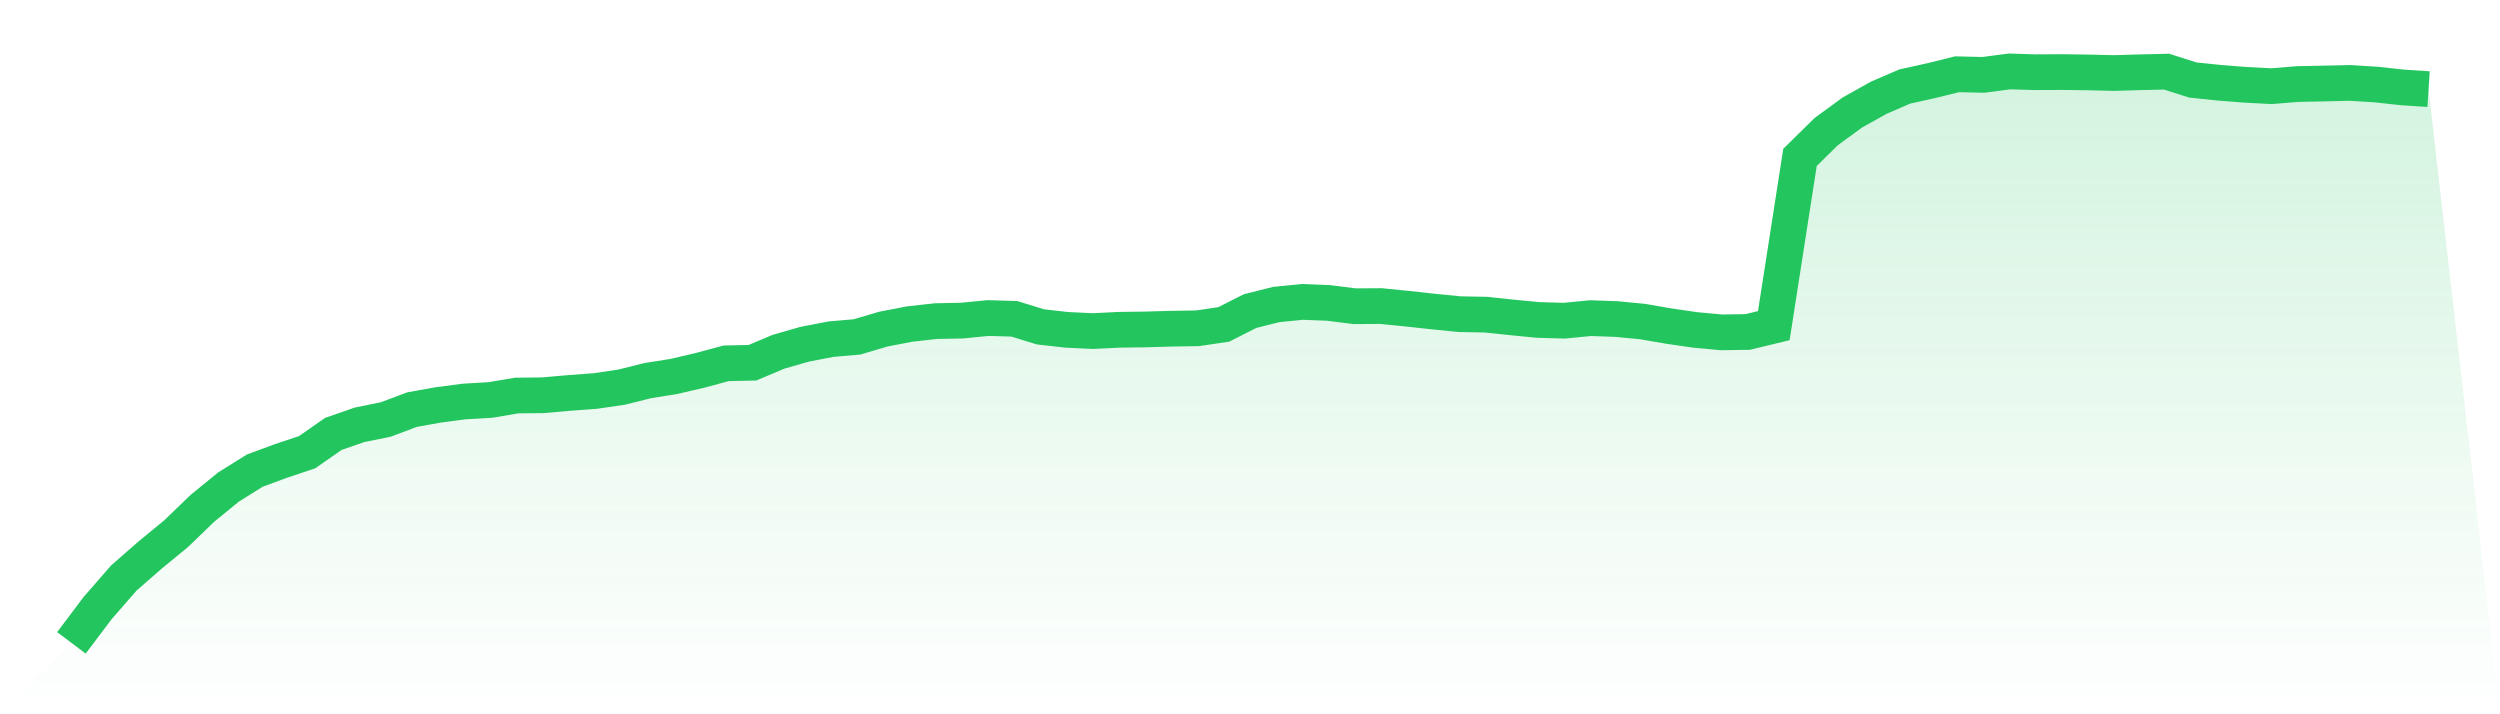
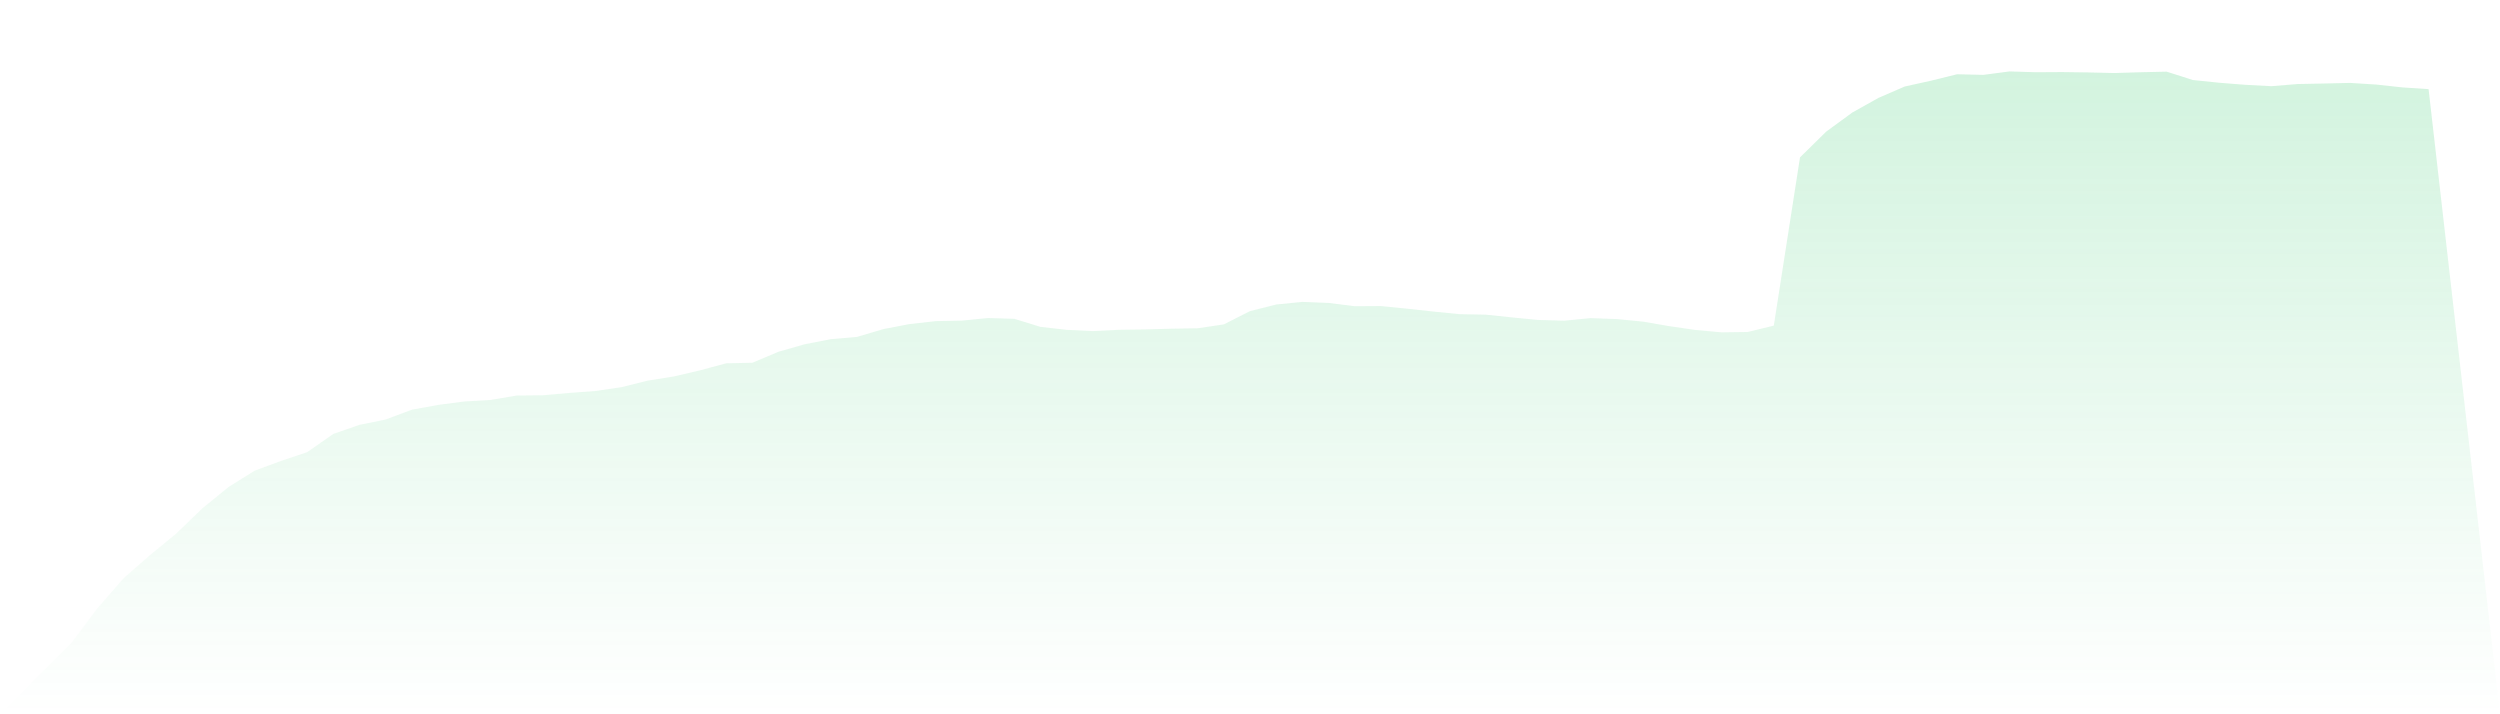
<svg xmlns="http://www.w3.org/2000/svg" viewBox="0 0 140 40">
  <defs>
    <linearGradient id="gradient" x1="0" x2="0" y1="0" y2="1">
      <stop offset="0%" stop-color="#22c55e" stop-opacity="0.2" />
      <stop offset="100%" stop-color="#22c55e" stop-opacity="0" />
    </linearGradient>
  </defs>
  <path d="M4,36 L4,36 L5.467,34.052 L6.933,32.369 L8.4,31.087 L9.867,29.882 L11.333,28.467 L12.8,27.27 L14.267,26.355 L15.733,25.813 L17.2,25.322 L18.667,24.299 L20.133,23.79 L21.6,23.492 L23.067,22.941 L24.533,22.676 L26,22.483 L27.467,22.398 L28.933,22.15 L30.4,22.134 L31.867,22.006 L33.333,21.897 L34.8,21.682 L36.267,21.316 L37.733,21.082 L39.2,20.74 L40.667,20.345 L42.133,20.314 L43.6,19.697 L45.067,19.277 L46.533,18.993 L48,18.865 L49.467,18.43 L50.933,18.148 L52.4,17.983 L53.867,17.954 L55.333,17.81 L56.8,17.853 L58.267,18.305 L59.733,18.471 L61.2,18.541 L62.667,18.468 L64.133,18.449 L65.6,18.407 L67.067,18.384 L68.533,18.166 L70,17.422 L71.467,17.053 L72.933,16.906 L74.4,16.965 L75.867,17.149 L77.333,17.14 L78.8,17.286 L80.267,17.447 L81.733,17.593 L83.2,17.621 L84.667,17.775 L86.133,17.917 L87.6,17.959 L89.067,17.815 L90.533,17.867 L92,18.01 L93.467,18.263 L94.933,18.476 L96.4,18.611 L97.867,18.591 L99.333,18.236 L100.8,8.814 L102.267,7.371 L103.733,6.299 L105.2,5.479 L106.667,4.844 L108.133,4.52 L109.6,4.158 L111.067,4.193 L112.533,4 L114,4.045 L115.467,4.036 L116.933,4.056 L118.4,4.09 L119.867,4.046 L121.333,4.013 L122.8,4.481 L124.267,4.633 L125.733,4.749 L127.2,4.826 L128.667,4.706 L130.133,4.677 L131.6,4.643 L133.067,4.735 L134.533,4.895 L136,4.991 L140,40 L0,40 z" fill="url(#gradient)" />
-   <path d="M4,36 L4,36 L5.467,34.052 L6.933,32.369 L8.4,31.087 L9.867,29.882 L11.333,28.467 L12.8,27.27 L14.267,26.355 L15.733,25.813 L17.2,25.322 L18.667,24.299 L20.133,23.79 L21.6,23.492 L23.067,22.941 L24.533,22.676 L26,22.483 L27.467,22.398 L28.933,22.15 L30.4,22.134 L31.867,22.006 L33.333,21.897 L34.8,21.682 L36.267,21.316 L37.733,21.082 L39.2,20.74 L40.667,20.345 L42.133,20.314 L43.6,19.697 L45.067,19.277 L46.533,18.993 L48,18.865 L49.467,18.43 L50.933,18.148 L52.4,17.983 L53.867,17.954 L55.333,17.81 L56.8,17.853 L58.267,18.305 L59.733,18.471 L61.2,18.541 L62.667,18.468 L64.133,18.449 L65.6,18.407 L67.067,18.384 L68.533,18.166 L70,17.422 L71.467,17.053 L72.933,16.906 L74.4,16.965 L75.867,17.149 L77.333,17.14 L78.8,17.286 L80.267,17.447 L81.733,17.593 L83.2,17.621 L84.667,17.775 L86.133,17.917 L87.6,17.959 L89.067,17.815 L90.533,17.867 L92,18.01 L93.467,18.263 L94.933,18.476 L96.4,18.611 L97.867,18.591 L99.333,18.236 L100.8,8.814 L102.267,7.371 L103.733,6.299 L105.2,5.479 L106.667,4.844 L108.133,4.52 L109.6,4.158 L111.067,4.193 L112.533,4 L114,4.045 L115.467,4.036 L116.933,4.056 L118.4,4.09 L119.867,4.046 L121.333,4.013 L122.8,4.481 L124.267,4.633 L125.733,4.749 L127.2,4.826 L128.667,4.706 L130.133,4.677 L131.6,4.643 L133.067,4.735 L134.533,4.895 L136,4.991" fill="none" stroke="#22c55e" stroke-width="2" />
</svg>